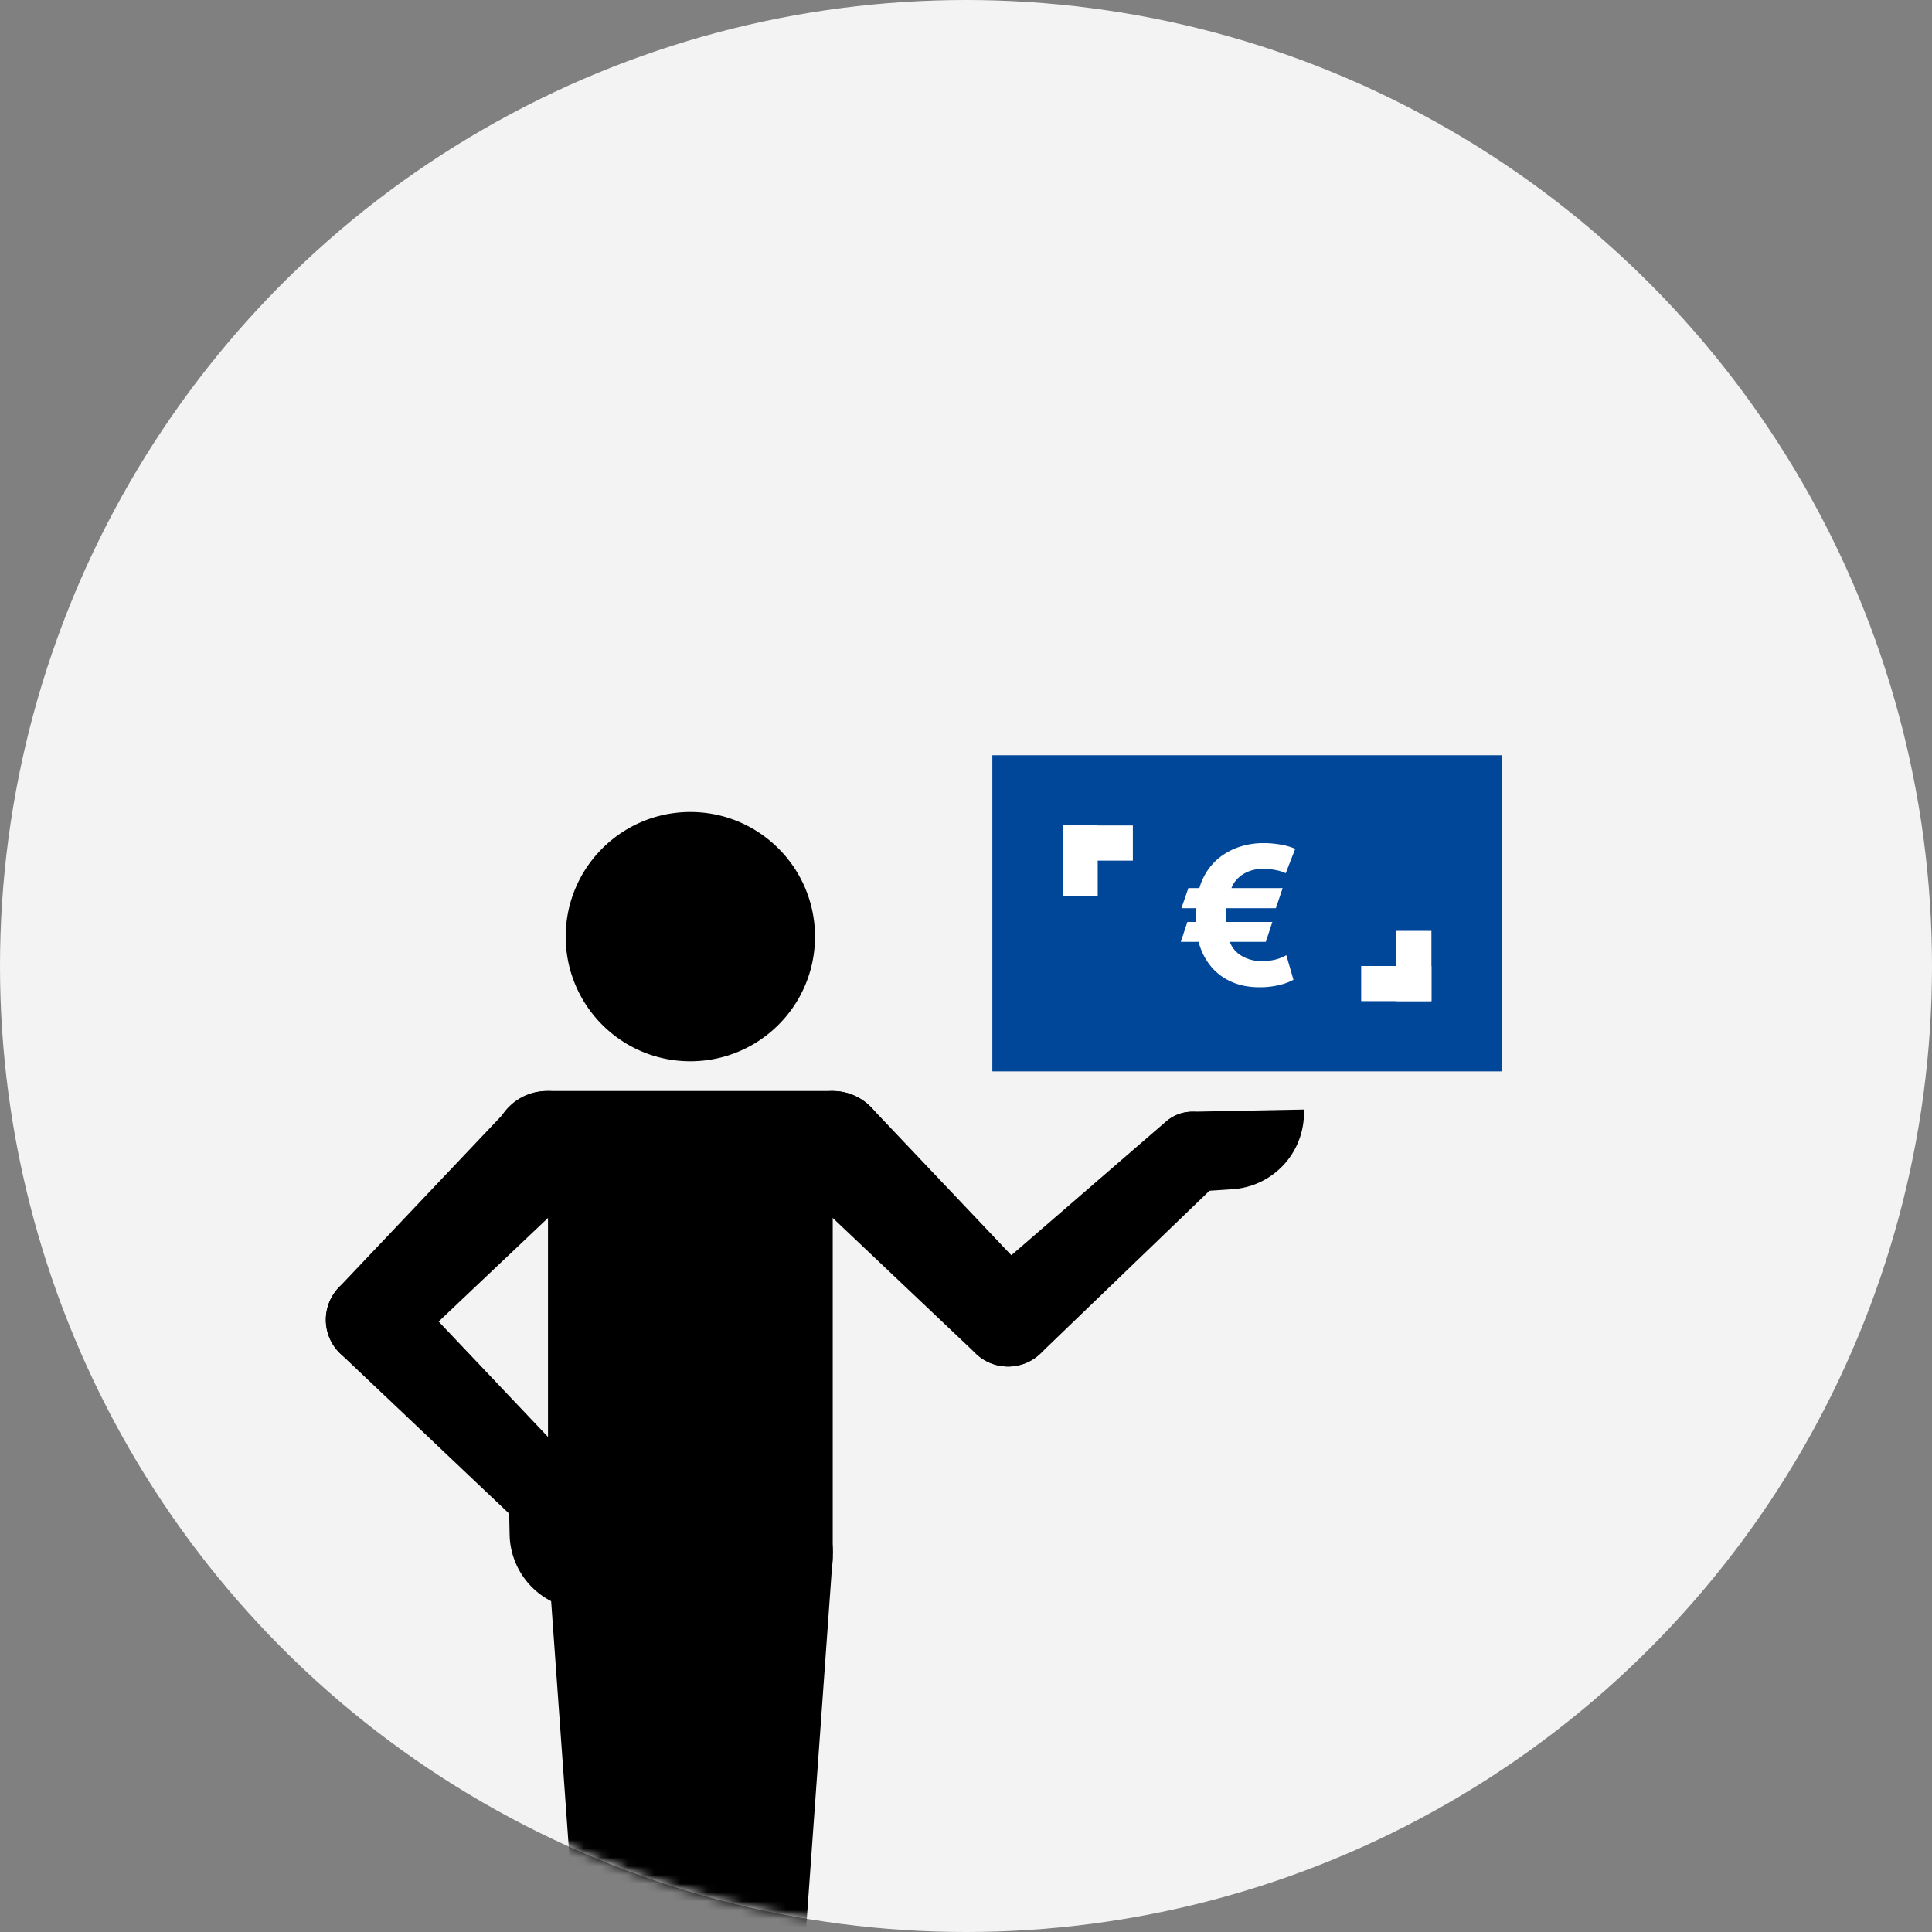
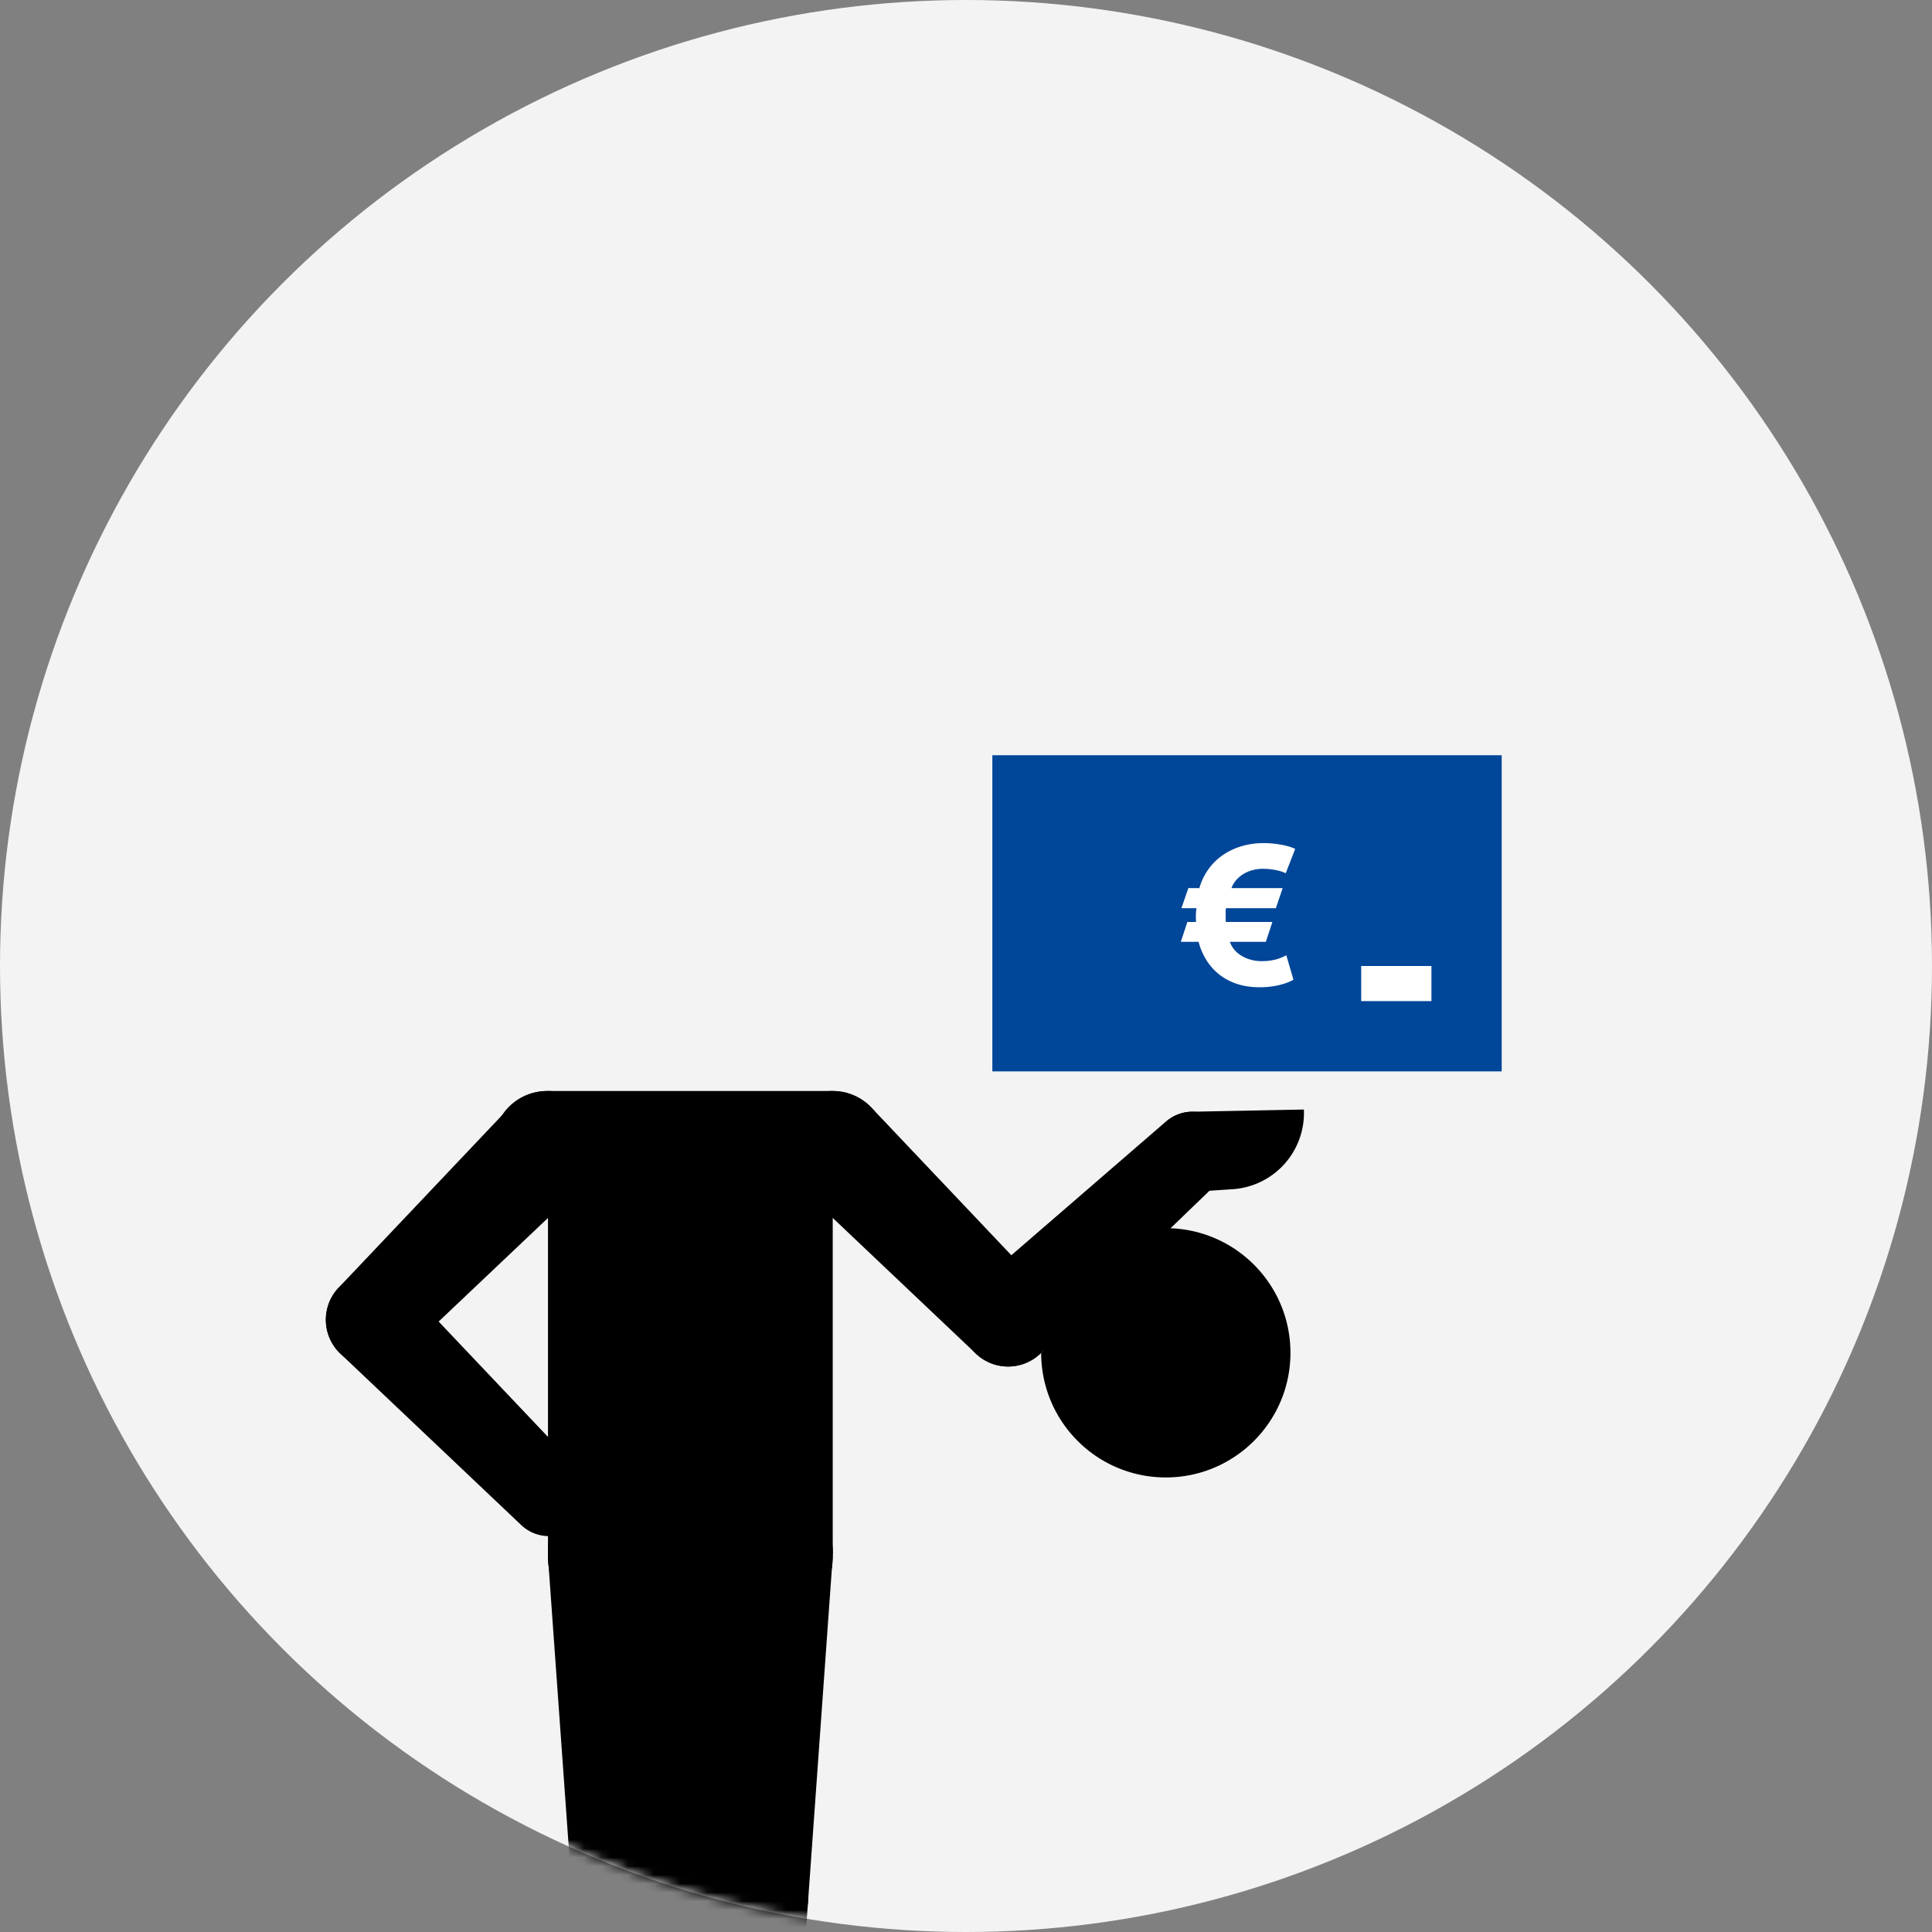
<svg xmlns="http://www.w3.org/2000/svg" xmlns:xlink="http://www.w3.org/1999/xlink" width="220" height="220" viewBox="0 0 220 220">
  <rect x="0" y="0" width="220" height="220" fill="#808080" stroke="none" />
  <defs>
    <circle id="a" cx="110" cy="110" r="110" />
  </defs>
  <g fill="none" fill-rule="evenodd">
    <mask id="b" fill="#fff">
      <use xlink:href="#a" />
    </mask>
    <use fill="#F3F3F3" fill-rule="nonzero" xlink:href="#a" />
    <g fill="#000" mask="url(#b)">
      <path d="M100.506 128.152a6.075 6.075 0 0 0-5.682-3.912v-.005H62.4v.002a6.08 6.08 0 1 0 0 12.157v40.934a7.703 7.703 0 0 0 7.703 7.704H87.12a7.704 7.704 0 0 0 7.704-7.704V136.39c.72 0 1.451-.122 2.163-.393a6.078 6.078 0 0 0 3.52-7.845M65.205 216.482l-.008-.11a7.73 7.73 0 1 1 15.436-.163l-.001.033-.004.069-2.023 38.856a5.321 5.321 0 0 1-5.315 5.083 5.321 5.321 0 0 1-5.302-4.894v-.01c-.002-.006-.002-.013-.002-.019l-2.781-38.845z" />
      <path d="M62.425 177.66a10.13 10.13 0 0 1 10.106-10.866 10.13 10.13 0 0 1 10.115 10.746l-2.013 38.67a7.73 7.73 0 0 1-15.436.162l-2.769-38.665-.003-.047" />
      <path d="M92.017 216.482l.007-.11a7.73 7.73 0 1 0-15.436-.163l.002.033c0 .023.002.046.004.069l2.022 38.856a5.32 5.32 0 1 0 10.617.19l.001-.012.001-.018 2.782-38.845z" />
      <path d="M94.797 177.66a10.13 10.13 0 0 0-10.106-10.866 10.13 10.13 0 0 0-10.116 10.746l2.013 38.67a7.73 7.73 0 0 0 15.437.162l2.768-38.665.004-.047" />
      <path d="M94.822 176.927c0-8.954-7.258-16.212-16.211-16.212-8.954 0-16.212 7.258-16.212 16.212h32.423z" />
-       <path d="M66.722 183.28a8.694 8.694 0 0 1-8.69-8.47l-.091-4.324-.002-.127a4.56 4.56 0 1 1 9.118.123l-.335 12.797z" />
      <path d="M65.723 173.583a4.559 4.559 0 0 1-6.374.073l-20.584-19.508a5.32 5.32 0 0 1-.1-7.623 5.32 5.32 0 0 1 7.623.1l19.508 20.584a4.56 4.56 0 0 1-.073 6.374" />
      <path d="M38.665 154.049a5.32 5.32 0 0 1-.098-7.426l19.407-20.478a6.079 6.079 0 0 1 8.723-.129 6.079 6.079 0 0 1-.13 8.724L46.09 154.146a5.32 5.32 0 0 1-7.425-.097M148.475 126.344a8.695 8.695 0 0 1-8.063 9.069l-4.316.287a4.559 4.559 0 1 1-.543-9.103c.042 0 .083-.002.123-.003l12.8-.25z" />
      <path d="M139.129 128.079a4.56 4.56 0 0 0-6.364-.364l-21.452 18.55a5.32 5.32 0 0 0-.448 7.61 5.32 5.32 0 0 0 7.62.247l20.427-19.673a4.56 4.56 0 0 0 .217-6.37" />
-       <path d="M118.559 154.048a5.32 5.32 0 0 0 .097-7.425L99.25 126.144a6.079 6.079 0 0 0-8.723-.129 6.079 6.079 0 0 0 .13 8.723l20.477 19.407a5.32 5.32 0 0 0 7.426-.098M64.419 106.657c0-7.838 6.355-14.193 14.192-14.193 7.839 0 14.193 6.355 14.193 14.193 0 7.838-6.354 14.192-14.193 14.192-7.837 0-14.192-6.354-14.192-14.192" />
+       <path d="M118.559 154.048a5.32 5.32 0 0 0 .097-7.425L99.25 126.144a6.079 6.079 0 0 0-8.723-.129 6.079 6.079 0 0 0 .13 8.723l20.477 19.407a5.32 5.32 0 0 0 7.426-.098c0-7.838 6.355-14.193 14.192-14.193 7.839 0 14.193 6.355 14.193 14.193 0 7.838-6.354 14.192-14.193 14.192-7.837 0-14.192-6.354-14.192-14.192" />
    </g>
    <g mask="url(#b)">
      <path fill="#004699" fill-rule="nonzero" d="M113 86h58v36h-58z" />
-       <path fill="#FFF" fill-rule="nonzero" d="M121 94h8v4h-8z" />
-       <path fill="#FFF" fill-rule="nonzero" d="M121 94h4v8h-4zM159 106h4v8h-4z" />
      <path fill="#FFF" fill-rule="nonzero" d="M155 110h8v4h-8z" />
      <path fill="#FFF" d="M147.288 111.56c-.425.25-.972.455-1.639.616a9.515 9.515 0 0 1-2.233.242c-.968 0-1.837-.132-2.607-.396a6.552 6.552 0 0 1-2.013-1.089 6.421 6.421 0 0 1-1.441-1.639 7.448 7.448 0 0 1-.869-2.046h-2.024l.748-2.266h.99a3.583 3.583 0 0 1-.022-.396v-.374c0-.264.022-.528.066-.792h-1.716l.792-2.288h1.254a6.992 6.992 0 0 1 1.034-2.156 6.685 6.685 0 0 1 1.639-1.606 7.531 7.531 0 0 1 2.134-1.012 8.75 8.75 0 0 1 2.519-.352c.645 0 1.298.059 1.958.176.66.117 1.203.279 1.628.484l-1.078 2.772c-.323-.161-.722-.286-1.199-.374a7.802 7.802 0 0 0-1.419-.132 4.44 4.44 0 0 0-1.122.143 4.054 4.054 0 0 0-1.023.418 3.476 3.476 0 0 0-.847.693 2.97 2.97 0 0 0-.572.946h5.83l-.77 2.288h-5.676c-.03.132-.044.26-.044.385v.792c0 .14.007.268.022.385h5.302l-.748 2.266h-4.092c.103.308.264.598.484.869.22.271.491.506.814.704.323.198.682.352 1.078.462.396.11.814.165 1.254.165 1.085 0 2.017-.227 2.794-.682l.814 2.794z" />
    </g>
  </g>
</svg>